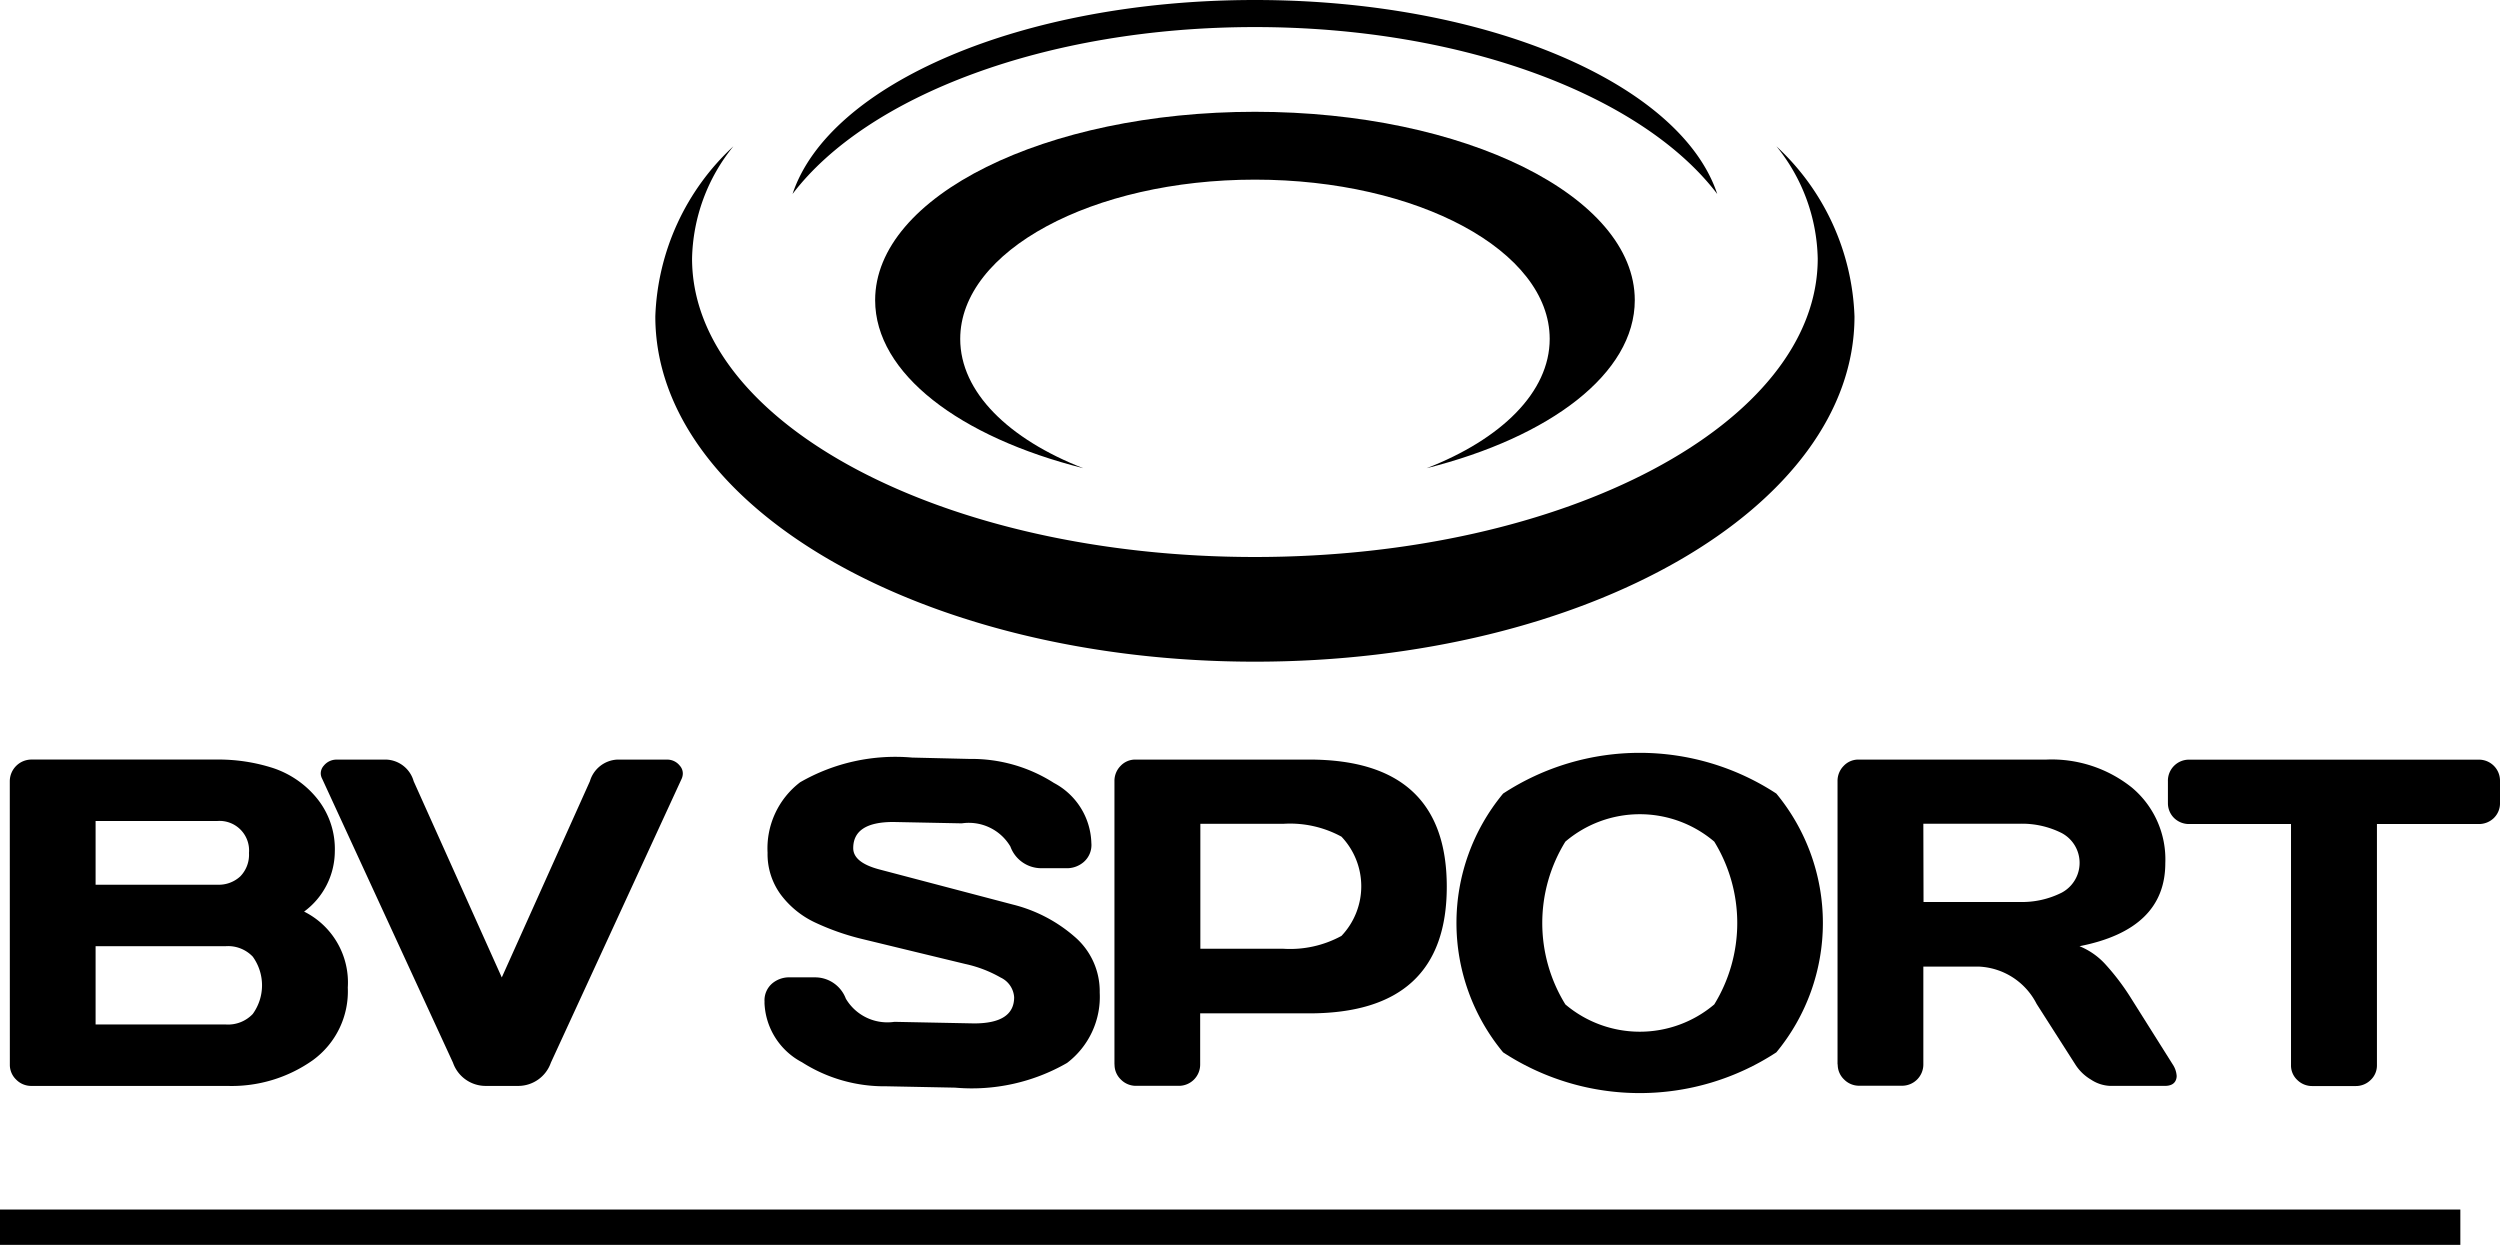
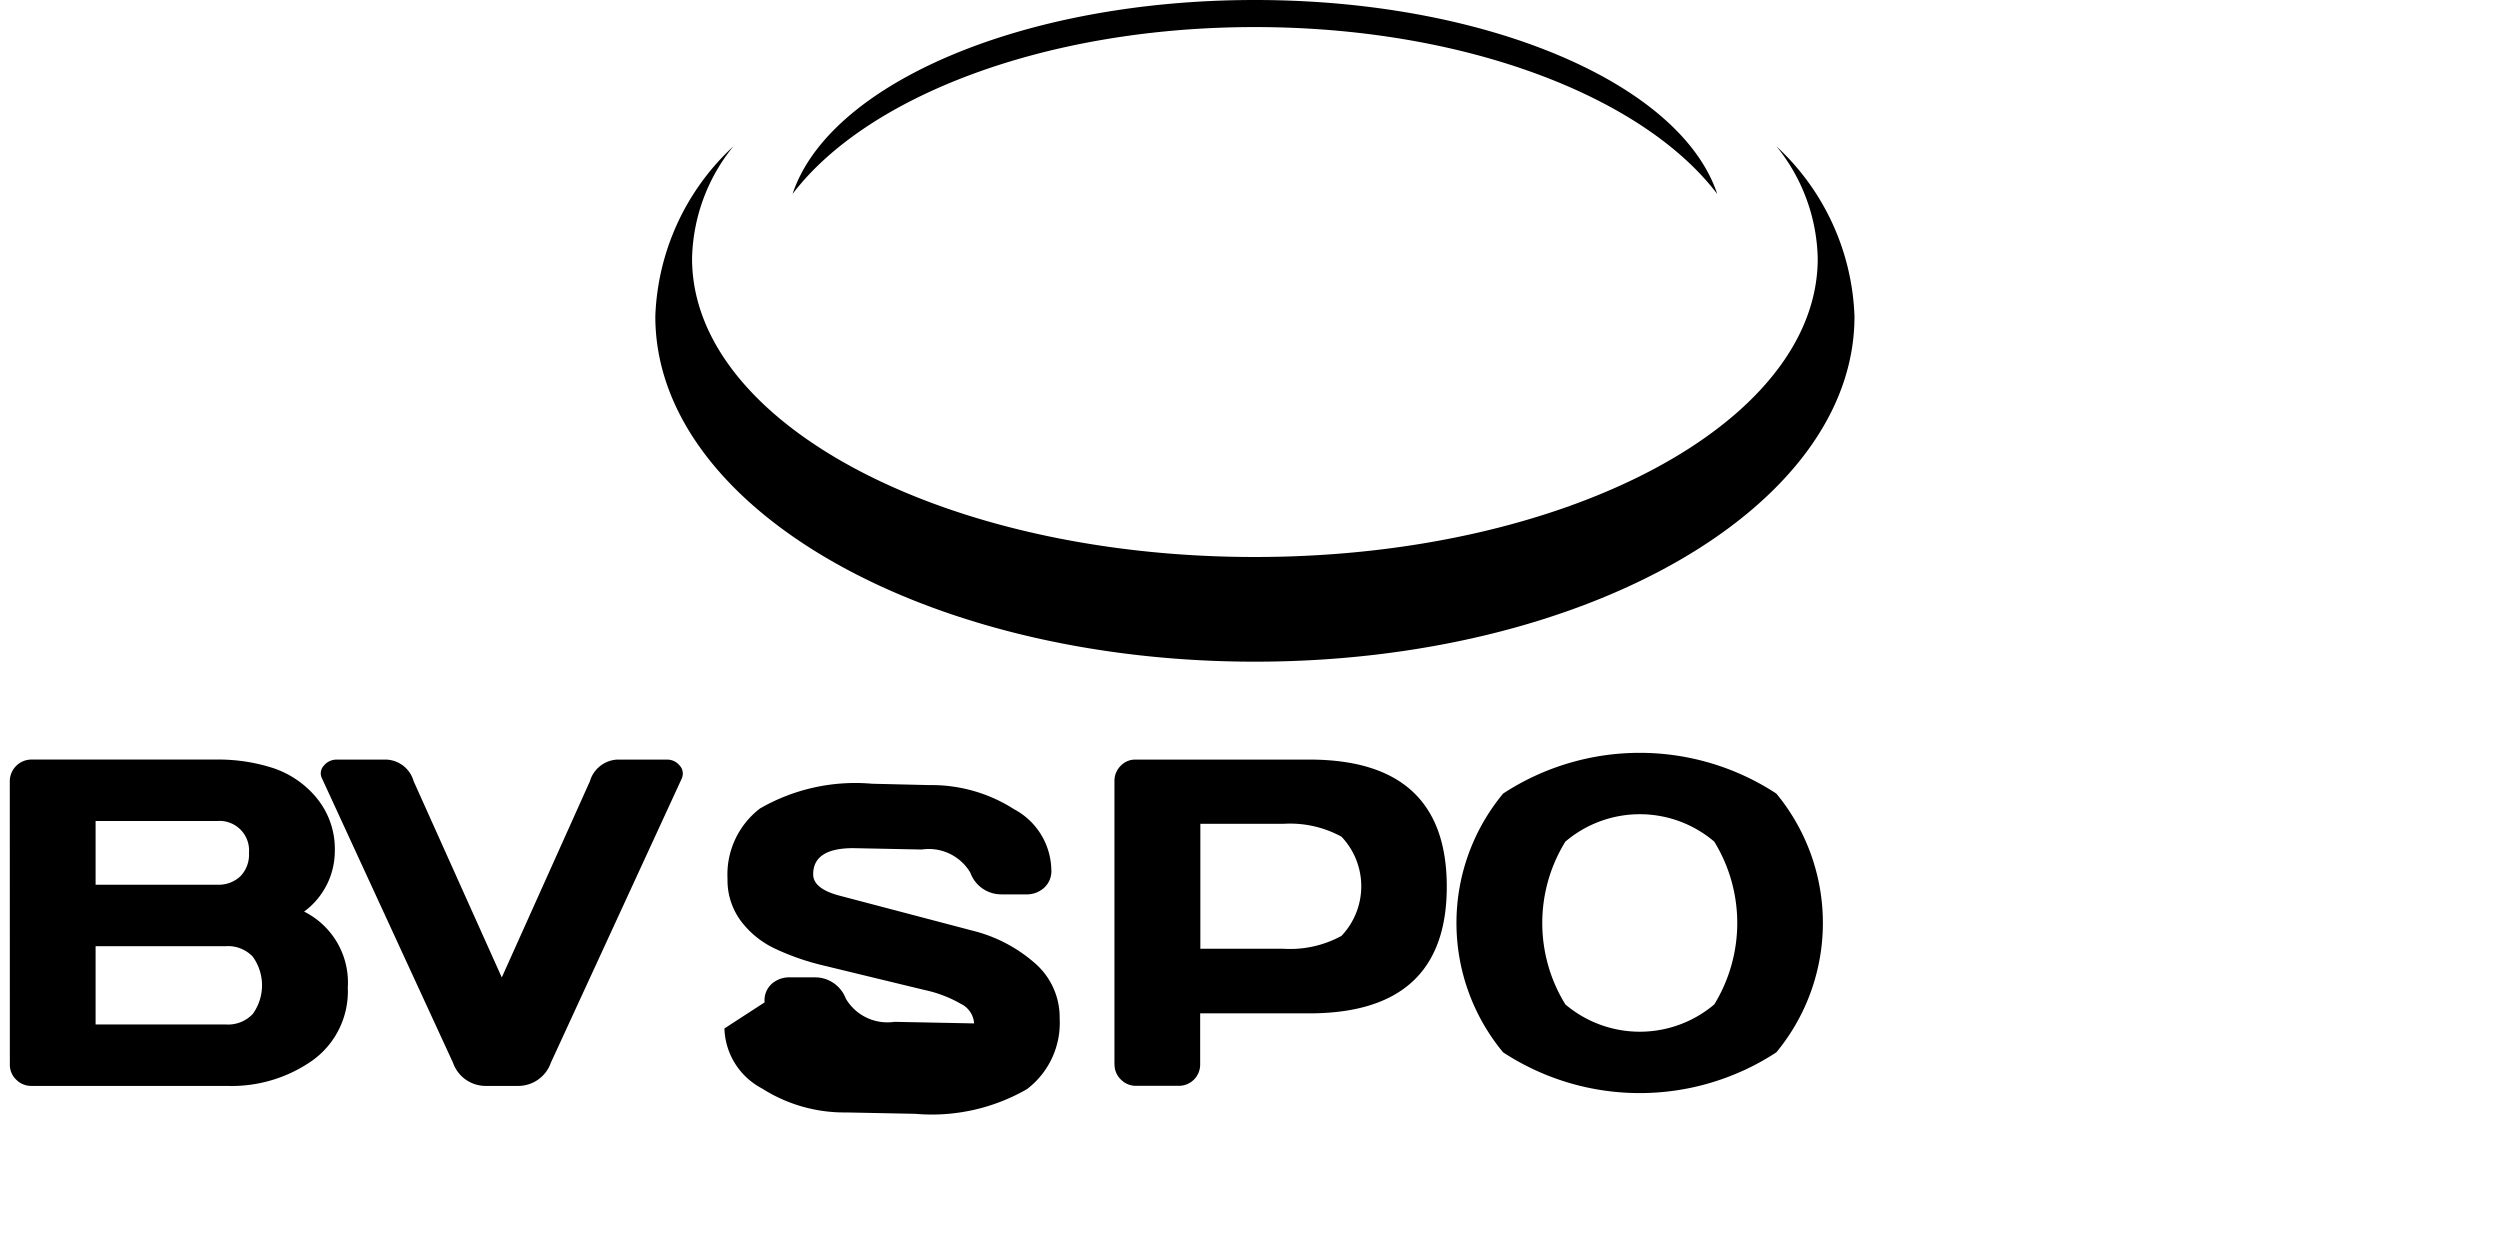
<svg xmlns="http://www.w3.org/2000/svg" width="82.276" height="40.968" viewBox="0 0 82.276 40.968">
-   <path d="M46.951 15.409c2.449-.951 4.05-2.5 4.05-4.255 0-2.9-4.344-5.242-9.7-5.242s-9.7 2.347-9.7 5.242c0 1.754 1.6 3.3 4.05 4.255-4.063-1.024-6.85-3.114-6.85-5.53 0-3.424 5.6-6.2 12.5-6.2s12.5 2.776 12.5 6.2c0 2.415-2.786 4.506-6.85 5.53" />
  <path d="M41.299 21.776c-10.9 0-19.732-5.086-19.732-11.361a8 8 0 0 1 2.569-5.6 6.043 6.043 0 0 0-1.36 3.694c0 5.425 8.293 9.822 18.523 9.822s18.523-4.4 18.523-9.822a6.045 6.045 0 0 0-1.359-3.694 8 8 0 0 1 2.569 5.6c0 6.274-8.835 11.361-19.732 11.361" />
-   <path d="M56.515 6.384C54.067 3.162 48.179.891 41.299.891S28.531 3.162 26.083 6.384C27.284 2.763 33.638 0 41.299 0s14.014 2.763 15.216 6.384M.322 25.708a.716.716 0 0 1 .712-.711h6.09a5.865 5.865 0 0 1 1.869.282 3.137 3.137 0 0 1 1.434.99 2.645 2.645 0 0 1 .592 1.755 2.476 2.476 0 0 1-1.011 1.977 2.607 2.607 0 0 1 1.438 2.5 2.8 2.8 0 0 1-1.15 2.39 4.625 4.625 0 0 1-2.82.847H1.034a.691.691 0 0 1-.5-.206.673.673 0 0 1-.21-.5Zm2.824 3.408h4.007a1.042 1.042 0 0 0 .756-.275 1.02 1.02 0 0 0 .285-.77.972.972 0 0 0-1.041-1.052H3.146Zm0 4.6H7.43a1.12 1.12 0 0 0 .888-.345 1.612 1.612 0 0 0 0-1.888 1.123 1.123 0 0 0-.884-.344H3.146ZM10.601 25.626a.385.385 0 0 1-.045-.172.381.381 0 0 1 .1-.255.539.539 0 0 1 .427-.2h1.64a.976.976 0 0 1 .891.712l2.9 6.457 2.9-6.457a.99.99 0 0 1 .891-.712h1.64a.525.525 0 0 1 .427.2.381.381 0 0 1 .1.255.446.446 0 0 1-.037.172l-4.306 9.348a1.138 1.138 0 0 1-1.071.764h-1.079a1.138 1.138 0 0 1-1.071-.764ZM25.163 32.989a.73.73 0 0 1 .262-.633.87.87 0 0 1 .509-.191h.891a1.08 1.08 0 0 1 1.011.7 1.587 1.587 0 0 0 1.6.764l2.622.052q1.318 0 1.318-.861a.771.771 0 0 0-.441-.647 4.08 4.08 0 0 0-1.167-.448l-1.6-.387-1.748-.424a8.117 8.117 0 0 1-1.582-.548 3 3 0 0 1-1.141-.922 2.25 2.25 0 0 1-.436-1.381 2.737 2.737 0 0 1 1.071-2.318 6.279 6.279 0 0 1 3.685-.813l1.9.045a5.02 5.02 0 0 1 2.768.79 2.308 2.308 0 0 1 1.232 1.974.741.741 0 0 1-.262.637.851.851 0 0 1-.5.195h-.891a1.08 1.08 0 0 1-1.011-.712 1.587 1.587 0 0 0-1.6-.764l-2.255-.045q-1.318 0-1.318.861 0 .472.858.7l2.021.532 2.365.622a4.889 4.889 0 0 1 2.035 1.055 2.361 2.361 0 0 1 .833 1.842 2.733 2.733 0 0 1-1.075 2.318 6.278 6.278 0 0 1-3.682.813l-2.269-.045a5.036 5.036 0 0 1-2.771-.79 2.307 2.307 0 0 1-1.236-1.974M36.677 35.034v-9.326a.7.7 0 0 1 .2-.5.661.661 0 0 1 .494-.21h5.715q4.524 0 4.528 4.176t-4.528 4.176h-3.588v1.685a.7.7 0 0 1-.7.7H37.39a.691.691 0 0 1-.5-.206.673.673 0 0 1-.21-.5m2.824-3.805h2.734a3.529 3.529 0 0 0 1.91-.423 2.372 2.372 0 0 0 0-3.266 3.53 3.53 0 0 0-1.91-.423h-2.734Z" />
+   <path d="M56.515 6.384C54.067 3.162 48.179.891 41.299.891S28.531 3.162 26.083 6.384C27.284 2.763 33.638 0 41.299 0s14.014 2.763 15.216 6.384M.322 25.708a.716.716 0 0 1 .712-.711h6.09a5.865 5.865 0 0 1 1.869.282 3.137 3.137 0 0 1 1.434.99 2.645 2.645 0 0 1 .592 1.755 2.476 2.476 0 0 1-1.011 1.977 2.607 2.607 0 0 1 1.438 2.5 2.8 2.8 0 0 1-1.15 2.39 4.625 4.625 0 0 1-2.82.847H1.034a.691.691 0 0 1-.5-.206.673.673 0 0 1-.21-.5Zm2.824 3.408h4.007a1.042 1.042 0 0 0 .756-.275 1.02 1.02 0 0 0 .285-.77.972.972 0 0 0-1.041-1.052H3.146Zm0 4.6H7.43a1.12 1.12 0 0 0 .888-.345 1.612 1.612 0 0 0 0-1.888 1.123 1.123 0 0 0-.884-.344H3.146ZM10.601 25.626a.385.385 0 0 1-.045-.172.381.381 0 0 1 .1-.255.539.539 0 0 1 .427-.2h1.64a.976.976 0 0 1 .891.712l2.9 6.457 2.9-6.457a.99.99 0 0 1 .891-.712h1.64a.525.525 0 0 1 .427.2.381.381 0 0 1 .1.255.446.446 0 0 1-.037.172l-4.306 9.348a1.138 1.138 0 0 1-1.071.764h-1.079a1.138 1.138 0 0 1-1.071-.764ZM25.163 32.989a.73.73 0 0 1 .262-.633.87.87 0 0 1 .509-.191h.891a1.08 1.08 0 0 1 1.011.7 1.587 1.587 0 0 0 1.6.764l2.622.052a.771.771 0 0 0-.441-.647 4.08 4.08 0 0 0-1.167-.448l-1.6-.387-1.748-.424a8.117 8.117 0 0 1-1.582-.548 3 3 0 0 1-1.141-.922 2.25 2.25 0 0 1-.436-1.381 2.737 2.737 0 0 1 1.071-2.318 6.279 6.279 0 0 1 3.685-.813l1.9.045a5.02 5.02 0 0 1 2.768.79 2.308 2.308 0 0 1 1.232 1.974.741.741 0 0 1-.262.637.851.851 0 0 1-.5.195h-.891a1.08 1.08 0 0 1-1.011-.712 1.587 1.587 0 0 0-1.6-.764l-2.255-.045q-1.318 0-1.318.861 0 .472.858.7l2.021.532 2.365.622a4.889 4.889 0 0 1 2.035 1.055 2.361 2.361 0 0 1 .833 1.842 2.733 2.733 0 0 1-1.075 2.318 6.278 6.278 0 0 1-3.682.813l-2.269-.045a5.036 5.036 0 0 1-2.771-.79 2.307 2.307 0 0 1-1.236-1.974M36.677 35.034v-9.326a.7.7 0 0 1 .2-.5.661.661 0 0 1 .494-.21h5.715q4.524 0 4.528 4.176t-4.528 4.176h-3.588v1.685a.7.7 0 0 1-.7.7H37.39a.691.691 0 0 1-.5-.206.673.673 0 0 1-.21-.5m2.824-3.805h2.734a3.529 3.529 0 0 0 1.91-.423 2.372 2.372 0 0 0 0-3.266 3.53 3.53 0 0 0-1.91-.423h-2.734Z" />
  <path d="M49.468 34.633a6.672 6.672 0 0 1 0-8.516 8.208 8.208 0 0 1 8.992 0 6.684 6.684 0 0 1 0 8.516 8.208 8.208 0 0 1-8.992 0m2.049-6.935a5.1 5.1 0 0 0 0 5.358 3.791 3.791 0 0 0 4.9 0 5.121 5.121 0 0 0 0-5.358 3.779 3.779 0 0 0-4.9 0" />
-   <path d="M60.474 35.034v-9.326a.7.7 0 0 1 .2-.5.661.661 0 0 1 .494-.21h6.18a4.226 4.226 0 0 1 2.813.921 3.079 3.079 0 0 1 1.1 2.487q0 2.18-2.824 2.734a2.35 2.35 0 0 1 .828.569 7.769 7.769 0 0 1 .88 1.161l1.363 2.165a.774.774 0 0 1 .127.375.358.358 0 0 1-.023.127q-.075.2-.367.2h-1.8a1.22 1.22 0 0 1-.629-.206 1.524 1.524 0 0 1-.517-.5l-1.273-1.992a2.243 2.243 0 0 0-1.9-1.228h-1.828v3.221a.7.7 0 0 1-.7.7H61.19a.69.69 0 0 1-.5-.206.673.673 0 0 1-.21-.5m2.824-5.341h3.191a2.9 2.9 0 0 0 1.356-.307 1.111 1.111 0 0 0 0-1.962 2.9 2.9 0 0 0-1.359-.307h-3.194ZM71.347 26.413v-.7a.692.692 0 0 1 .712-.712h9.505a.692.692 0 0 1 .712.712v.7a.677.677 0 0 1-.2.506.7.7 0 0 1-.509.2h-3.341v7.932a.655.655 0 0 1-.206.491.692.692 0 0 1-.5.2h-1.416a.692.692 0 0 1-.5-.2.653.653 0 0 1-.206-.491v-7.932h-3.341a.7.7 0 0 1-.509-.2.678.678 0 0 1-.2-.506M0 39.806h21.567v1.162H0zM21.567 39.806h3.641v1.162h-3.641zM25.208 39.806h55.763v1.162H25.208z" />
</svg>